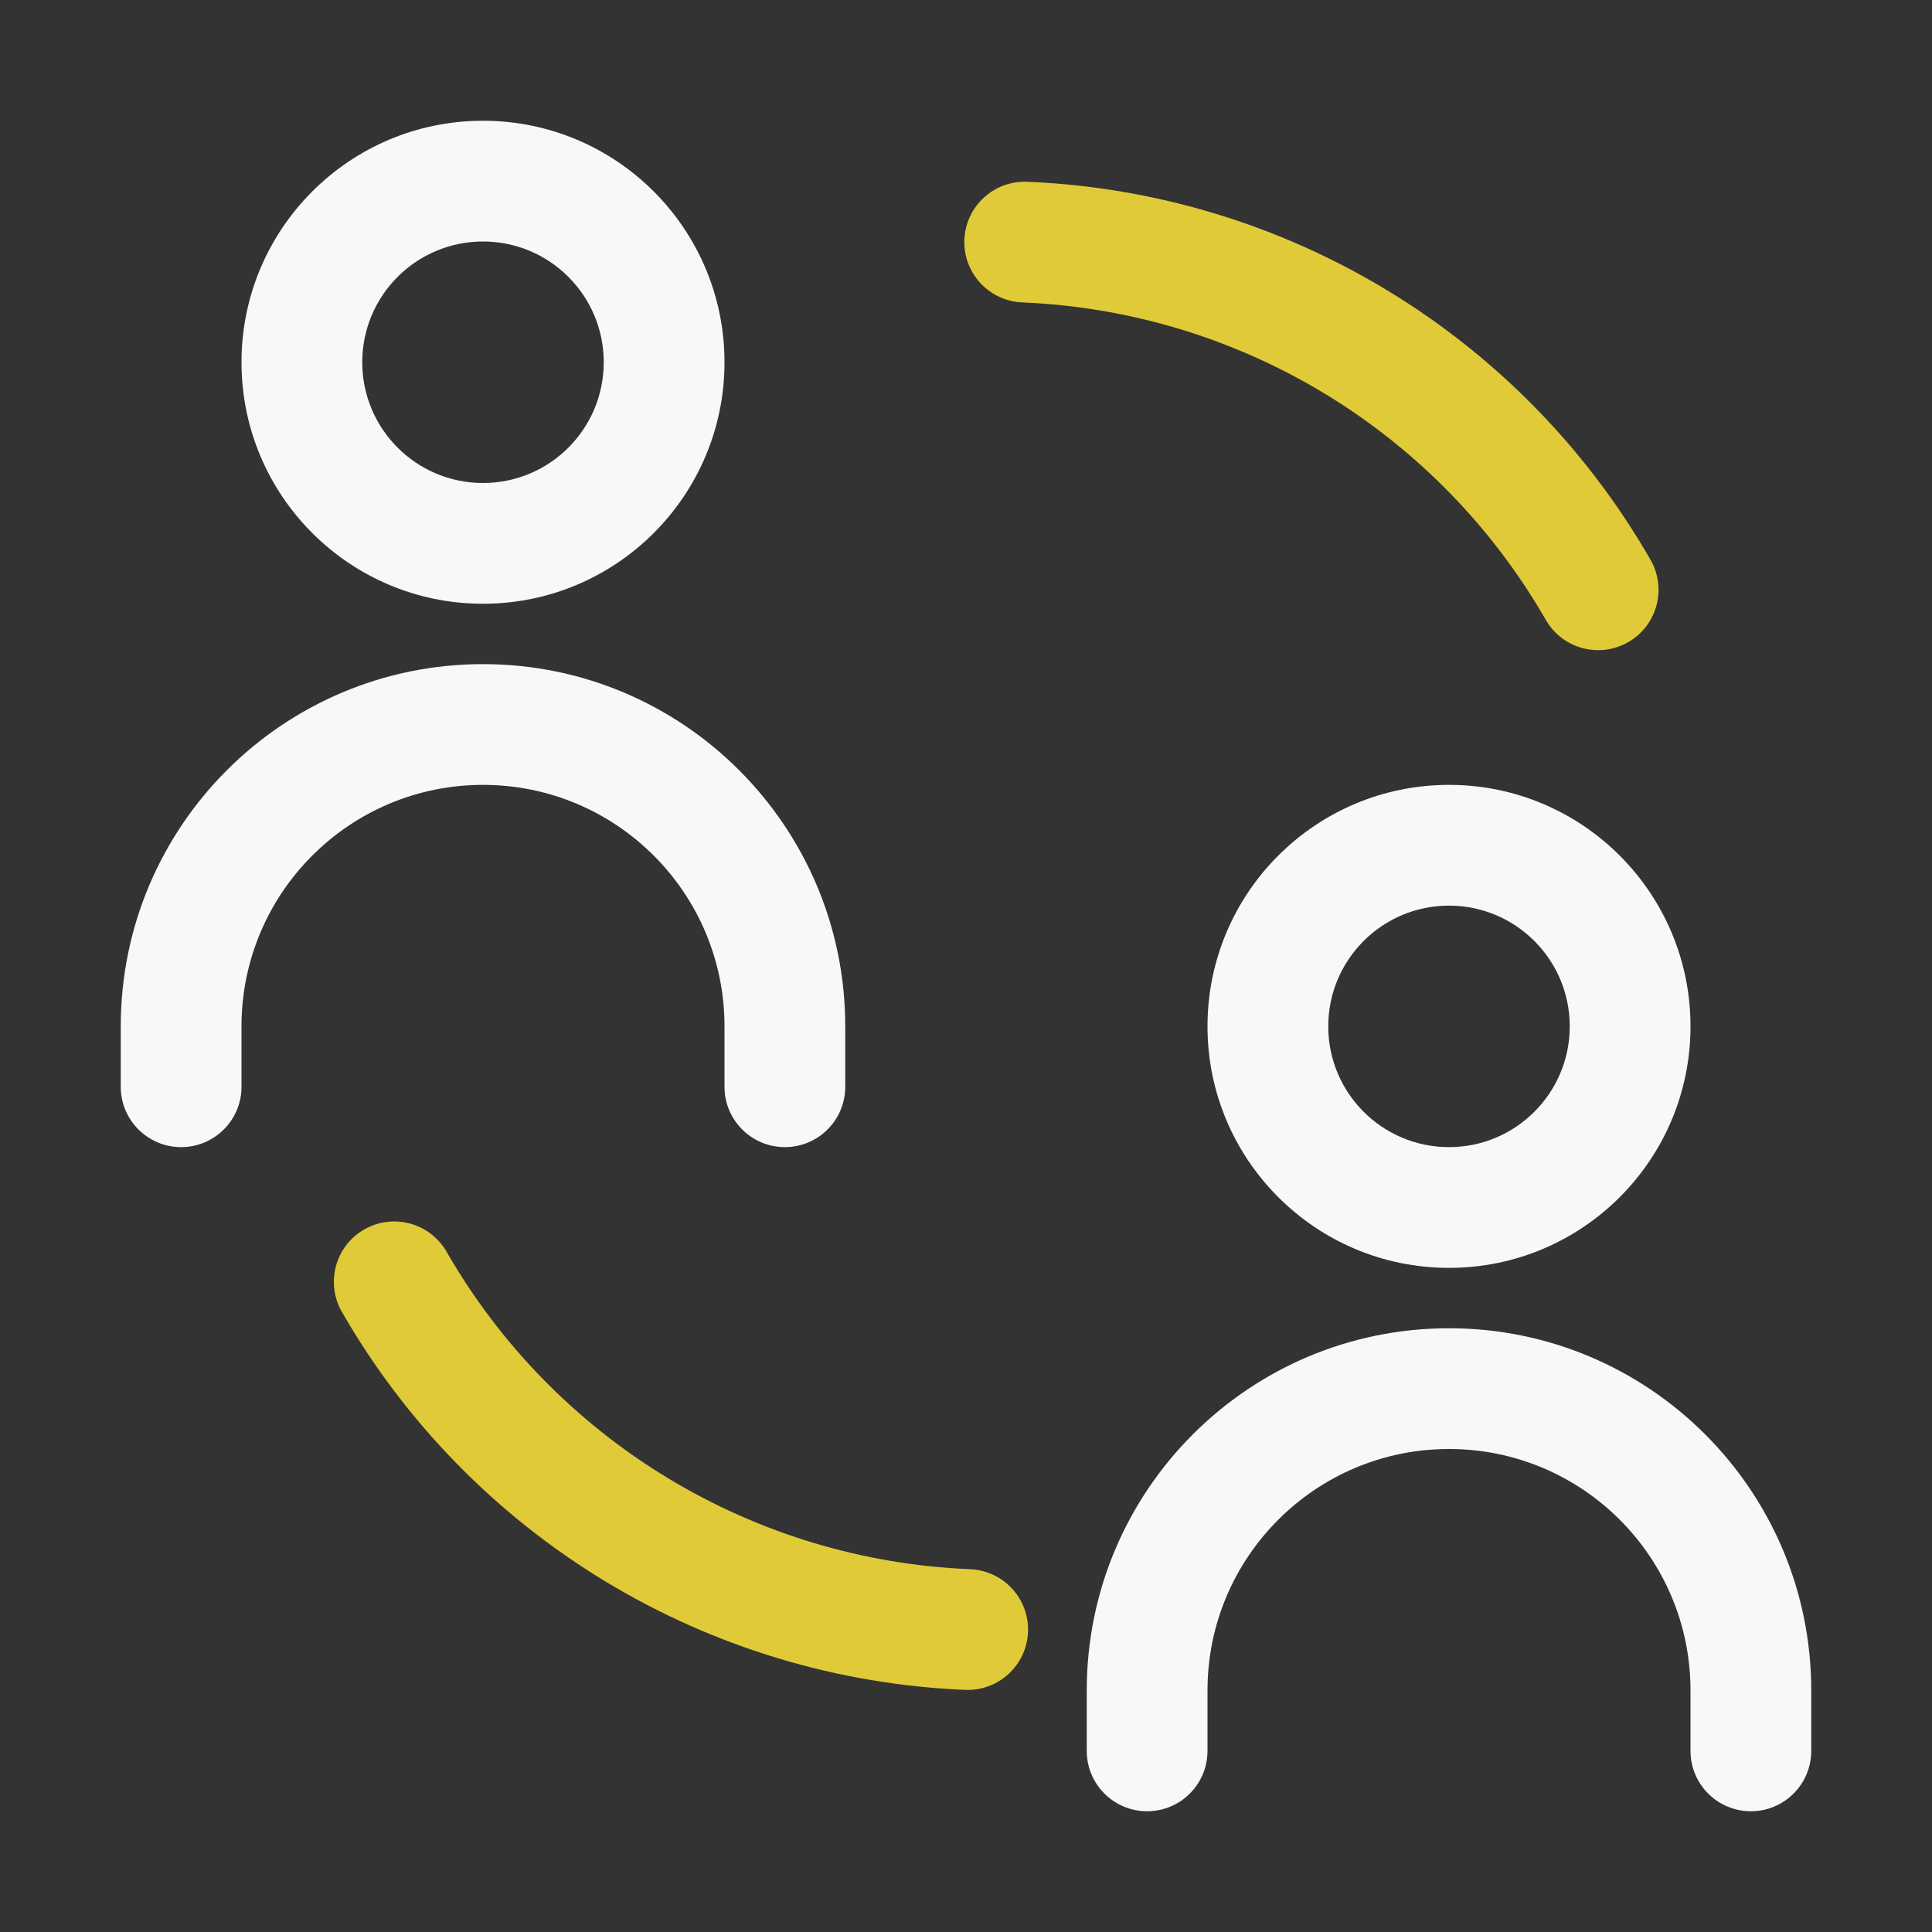
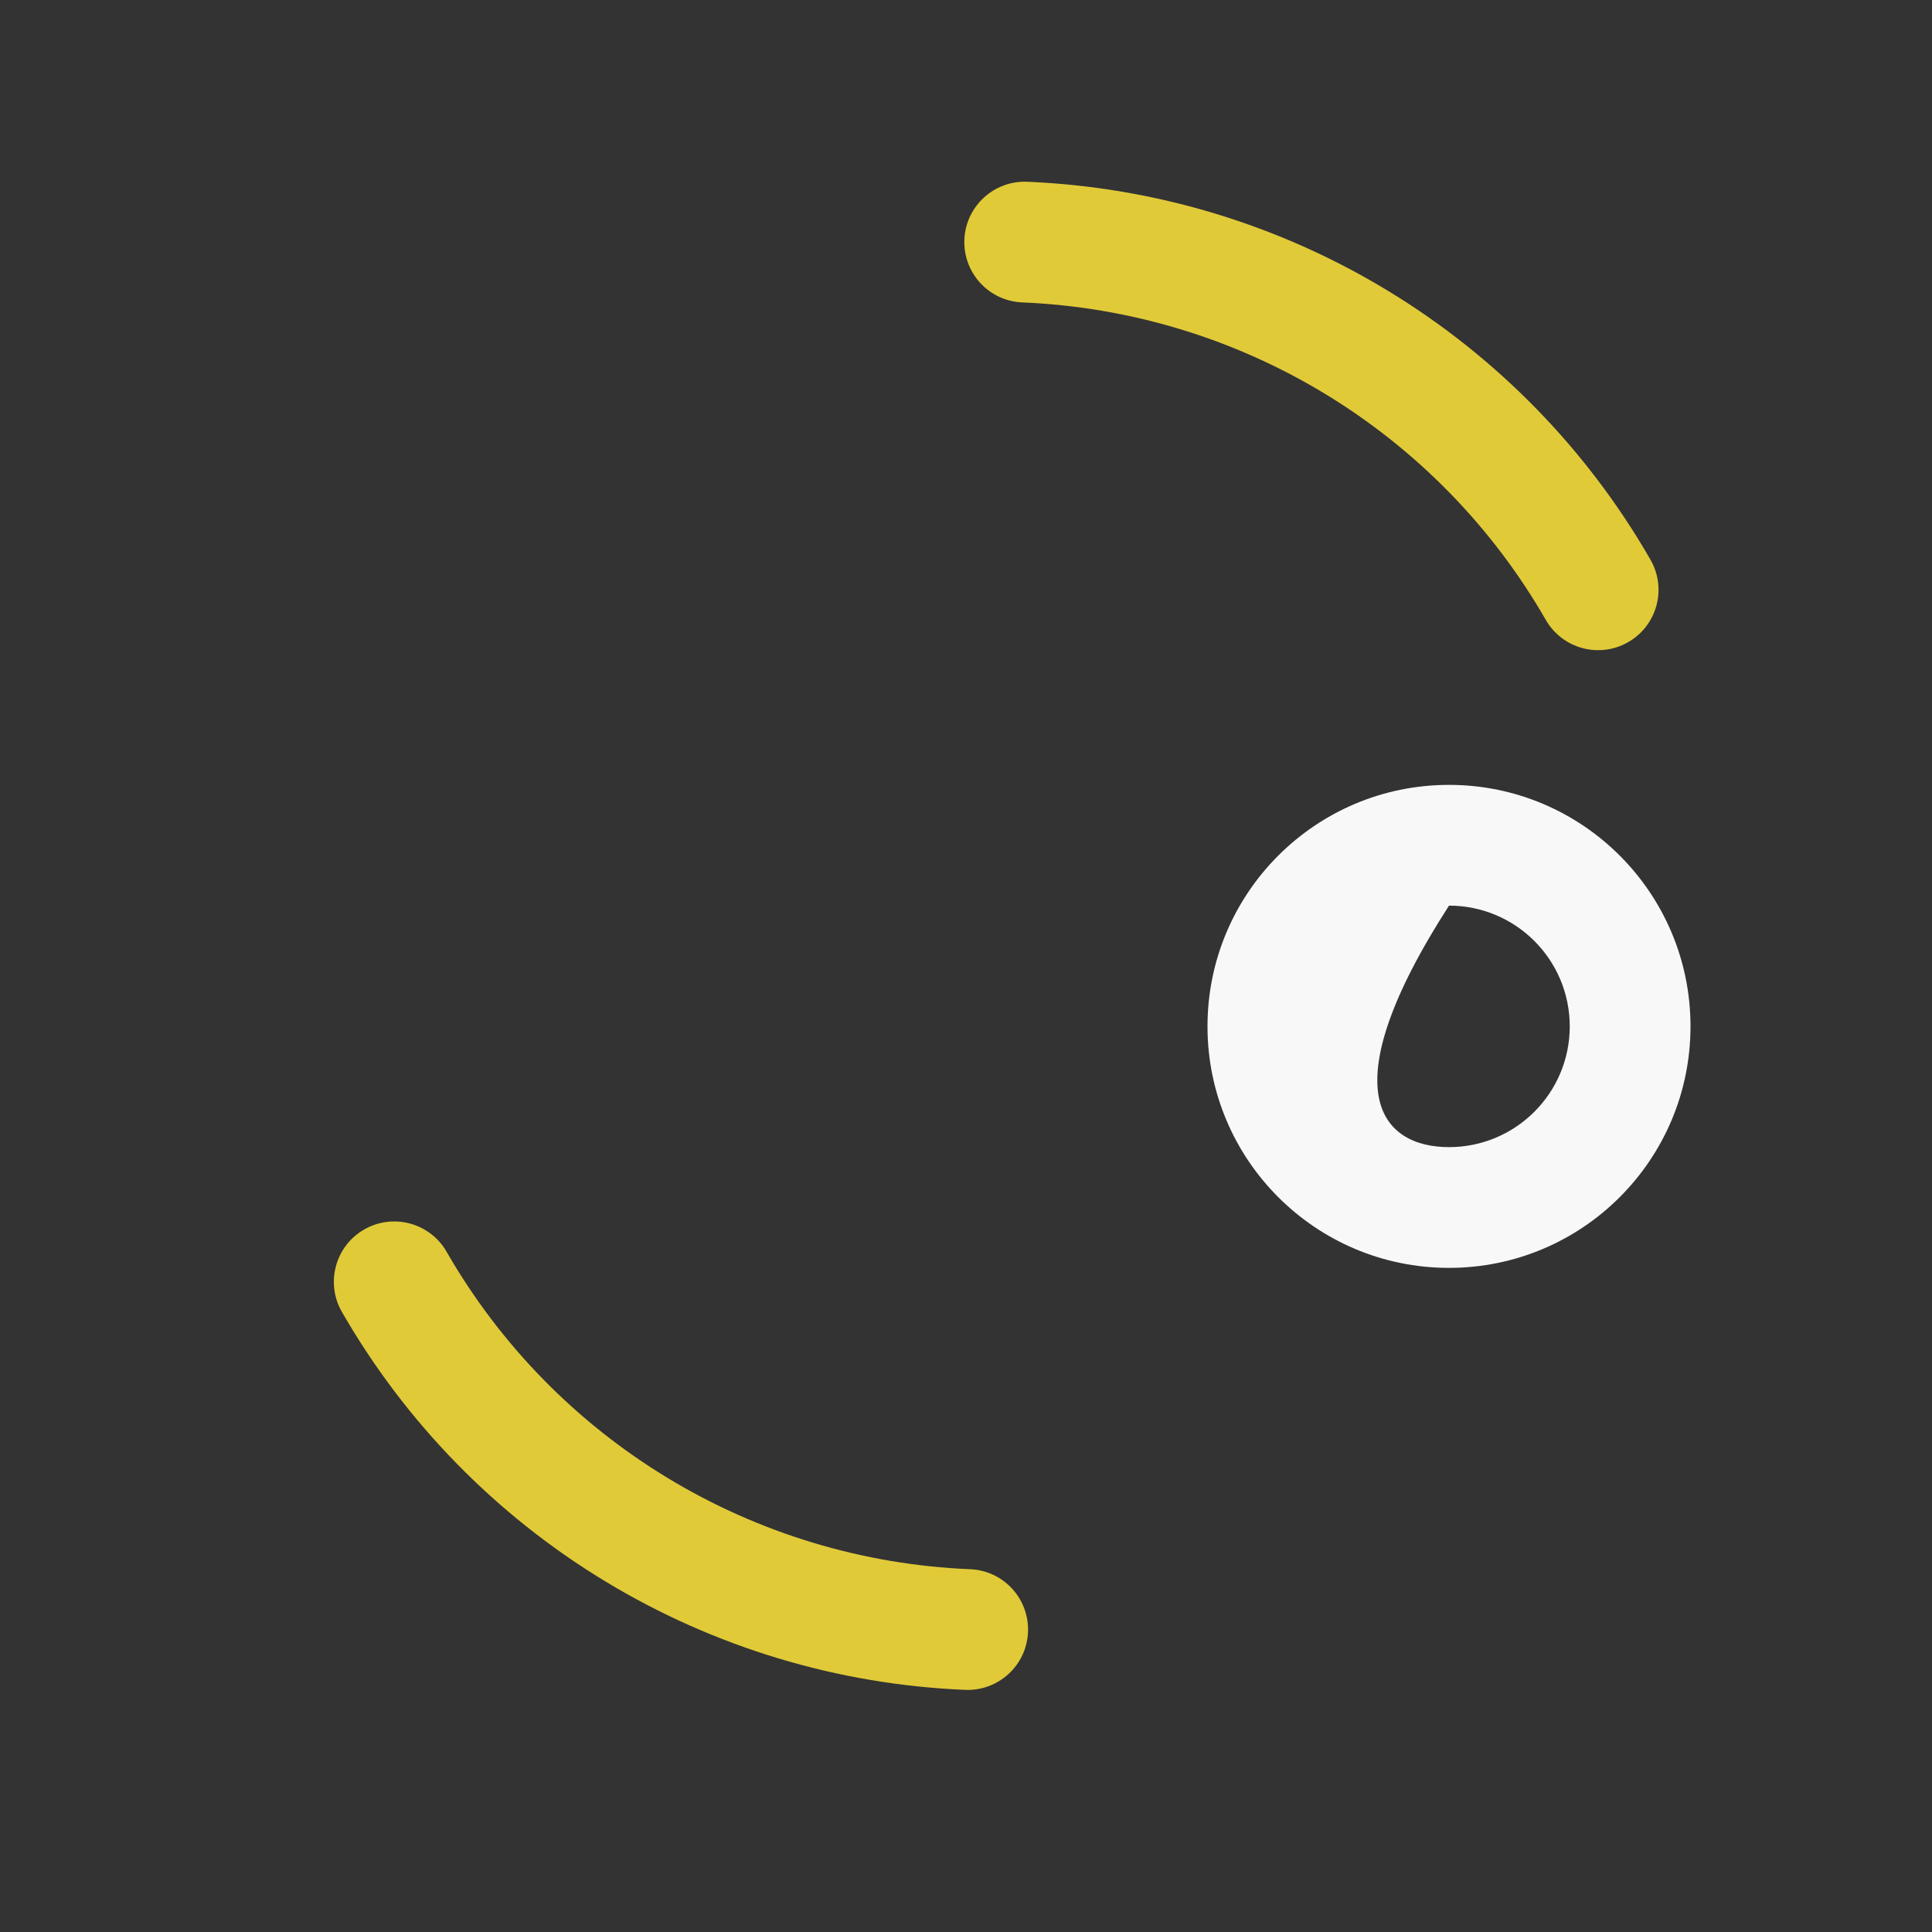
<svg xmlns="http://www.w3.org/2000/svg" width="64" height="64" viewBox="0 0 64 64" fill="none">
  <rect x="0" y="0" width="64" height="64" fill="#333333" stroke="none" />
  <path fill-rule="evenodd" clip-rule="evenodd" d="M12.063 40.729C13.021 40.178 14.243 40.508 14.794 41.466C16.561 44.541 19.079 47.118 22.112 48.957C25.145 50.796 28.594 51.837 32.137 51.982C33.241 52.028 34.099 52.959 34.054 54.063C34.008 55.166 33.077 56.024 31.973 55.979C27.754 55.805 23.648 54.566 20.038 52.377C16.427 50.188 13.43 47.12 11.326 43.459C10.775 42.502 11.105 41.279 12.063 40.729Z" fill="#E1CA38" />
  <path fill-rule="evenodd" clip-rule="evenodd" d="M53.937 21.271C52.979 21.822 51.757 21.492 51.206 20.534C49.439 17.459 46.921 14.882 43.888 13.043C40.855 11.204 37.406 10.164 33.863 10.018C32.759 9.972 31.901 9.041 31.946 7.937C31.992 6.834 32.923 5.976 34.027 6.021C38.246 6.195 42.352 7.434 45.962 9.623C49.573 11.812 52.57 14.88 54.674 18.541C55.225 19.498 54.895 20.721 53.937 21.271Z" fill="#E1CA38" />
-   <path fill-rule="evenodd" clip-rule="evenodd" d="M16 8C13.791 8 12 9.791 12 12C12 14.209 13.791 16 16 16C18.209 16 20 14.209 20 12C20 9.791 18.209 8 16 8ZM8 12C8 7.582 11.582 4 16 4C20.418 4 24 7.582 24 12C24 16.418 20.418 20 16 20C11.582 20 8 16.418 8 12Z" fill="#F8F8F8" />
-   <path fill-rule="evenodd" clip-rule="evenodd" d="M48 30C45.791 30 44 31.791 44 34C44 36.209 45.791 38 48 38C50.209 38 52 36.209 52 34C52 31.791 50.209 30 48 30ZM40 34C40 29.582 43.582 26 48 26C52.418 26 56 29.582 56 34C56 38.418 52.418 42 48 42C43.582 42 40 38.418 40 34Z" fill="#F8F8F8" />
-   <path fill-rule="evenodd" clip-rule="evenodd" d="M16 26C11.582 26 8 29.582 8 34V36C8 37.105 7.105 38 6 38C4.895 38 4 37.105 4 36V34C4 27.373 9.373 22 16 22C22.627 22 28 27.373 28 34V36C28 37.105 27.105 38 26 38C24.895 38 24 37.105 24 36V34C24 29.582 20.418 26 16 26Z" fill="#F8F8F8" />
-   <path fill-rule="evenodd" clip-rule="evenodd" d="M48 48C43.582 48 40 51.582 40 56V58C40 59.105 39.105 60 38 60C36.895 60 36 59.105 36 58V56C36 49.373 41.373 44 48 44C54.627 44 60 49.373 60 56V58C60 59.105 59.105 60 58 60C56.895 60 56 59.105 56 58V56C56 51.582 52.418 48 48 48Z" fill="#F8F8F8" />
+   <path fill-rule="evenodd" clip-rule="evenodd" d="M48 30C44 36.209 45.791 38 48 38C50.209 38 52 36.209 52 34C52 31.791 50.209 30 48 30ZM40 34C40 29.582 43.582 26 48 26C52.418 26 56 29.582 56 34C56 38.418 52.418 42 48 42C43.582 42 40 38.418 40 34Z" fill="#F8F8F8" />
</svg>